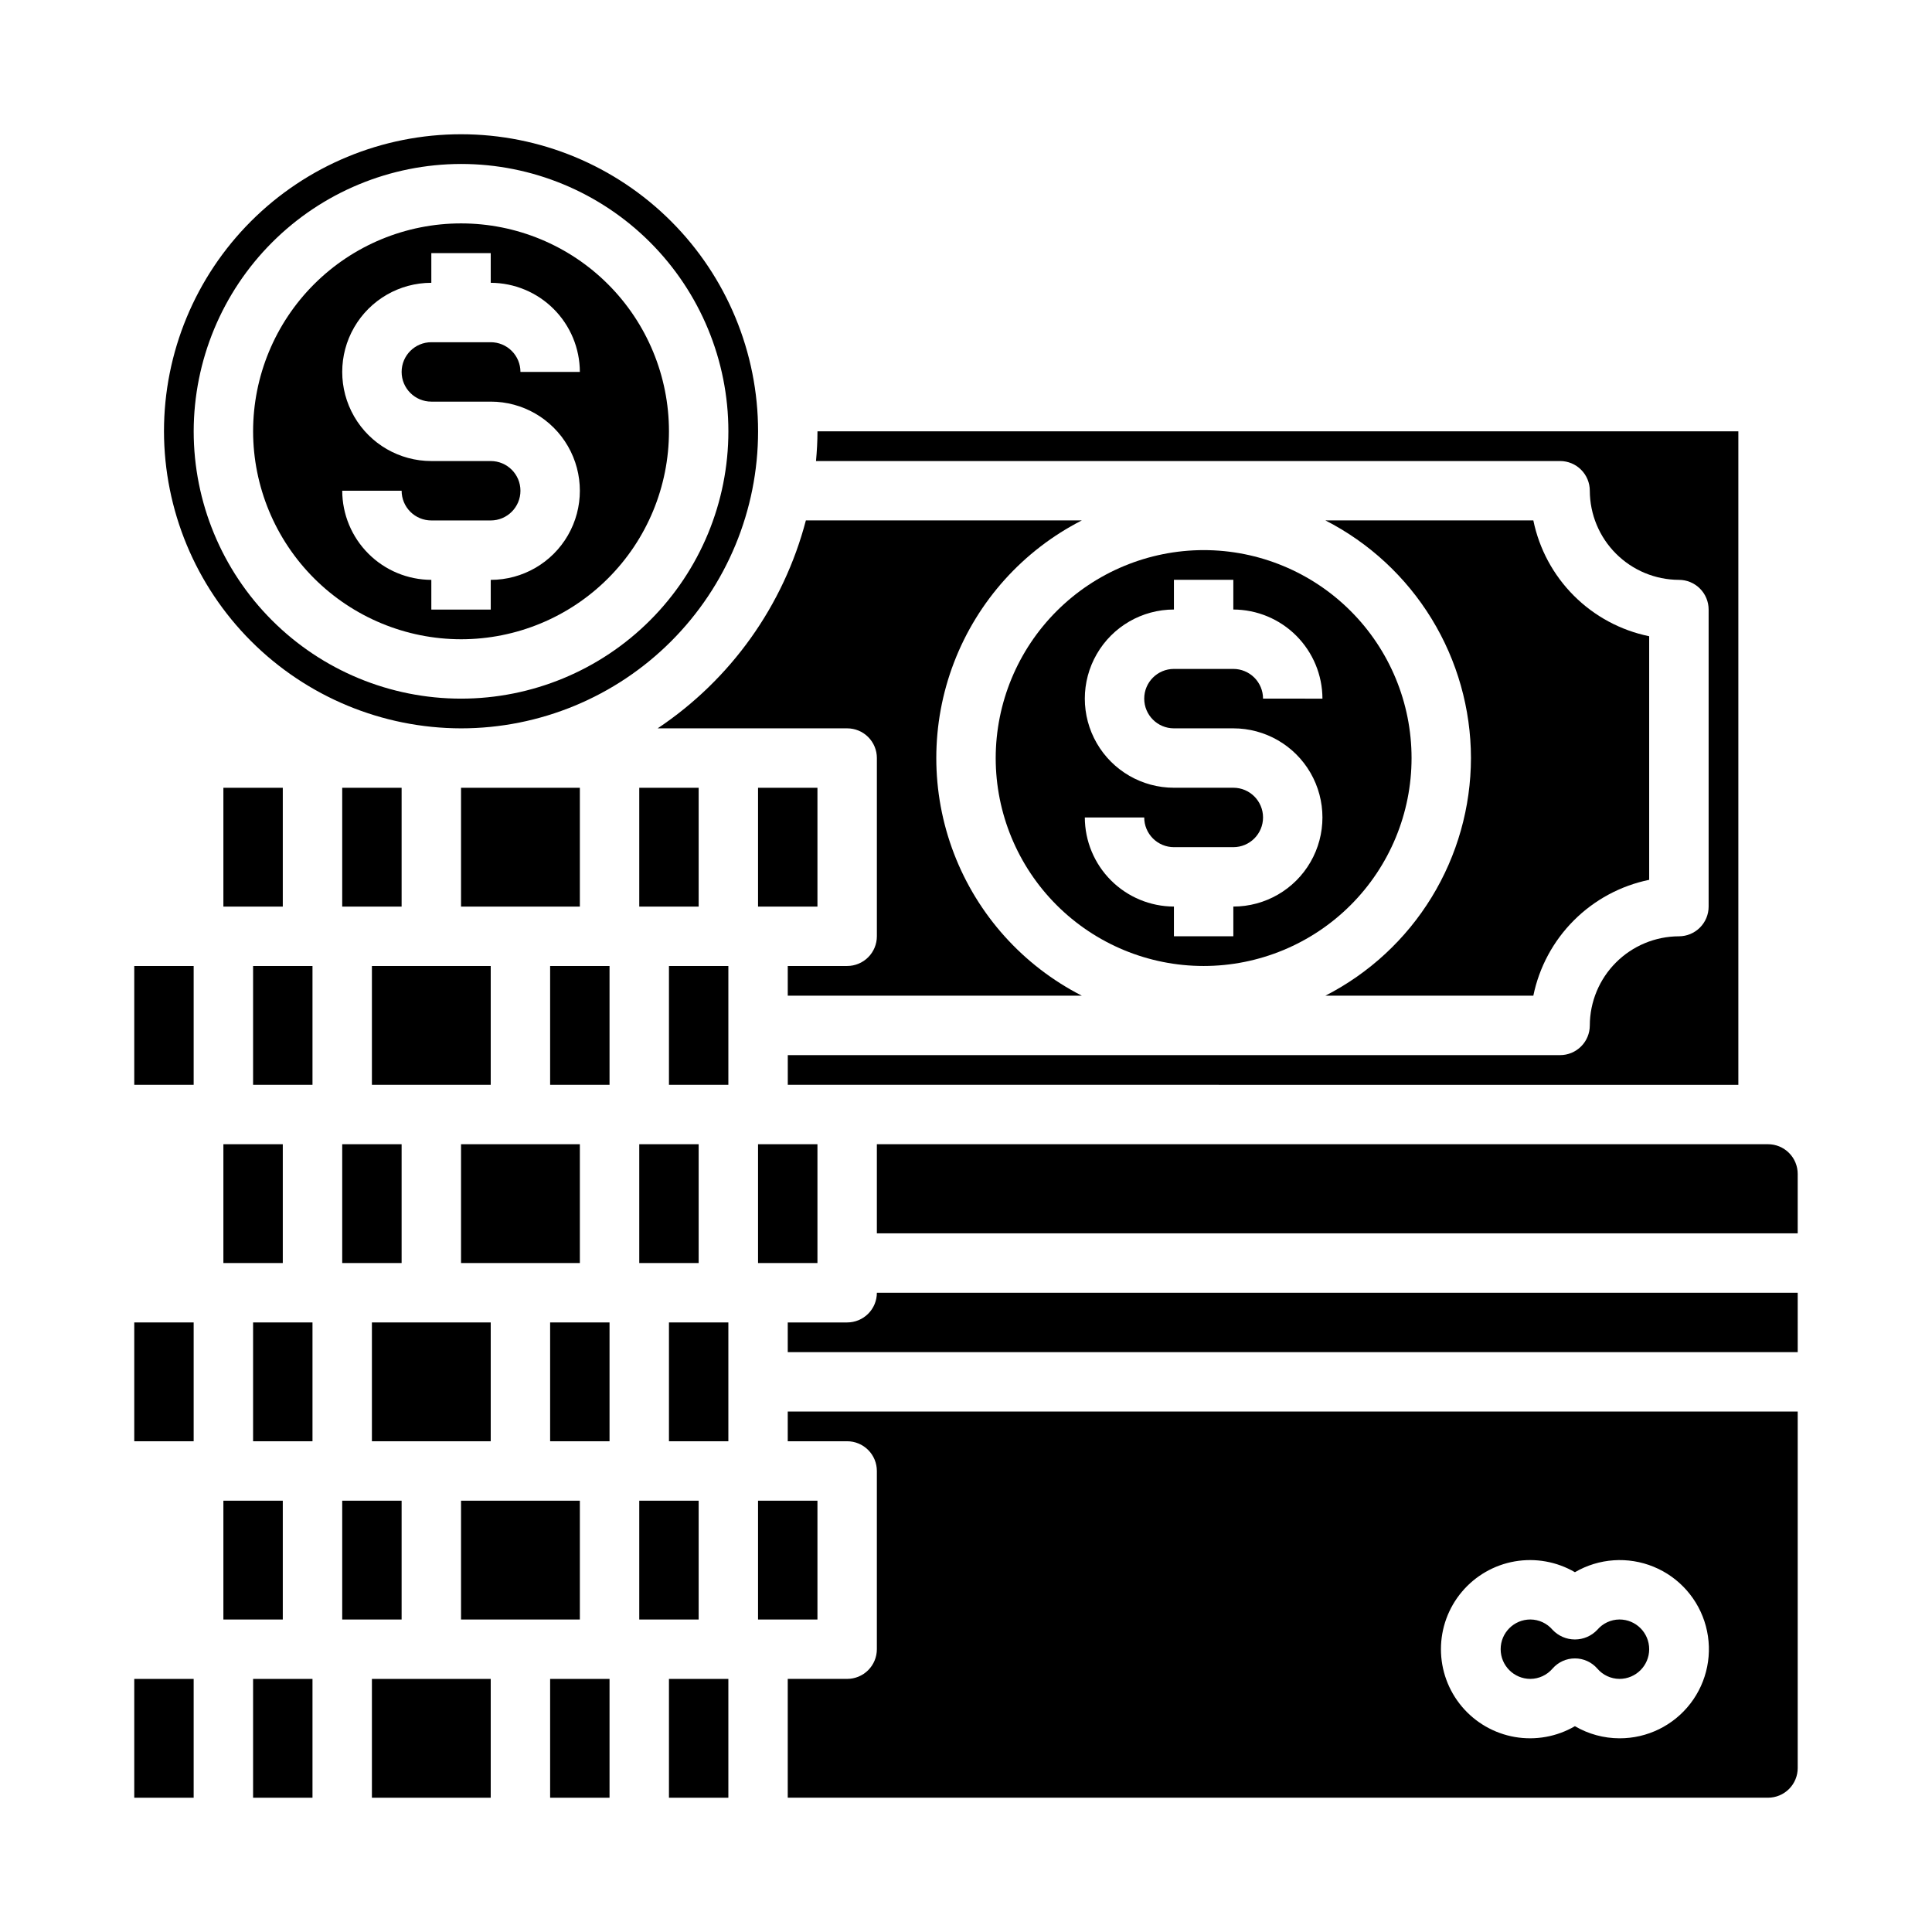
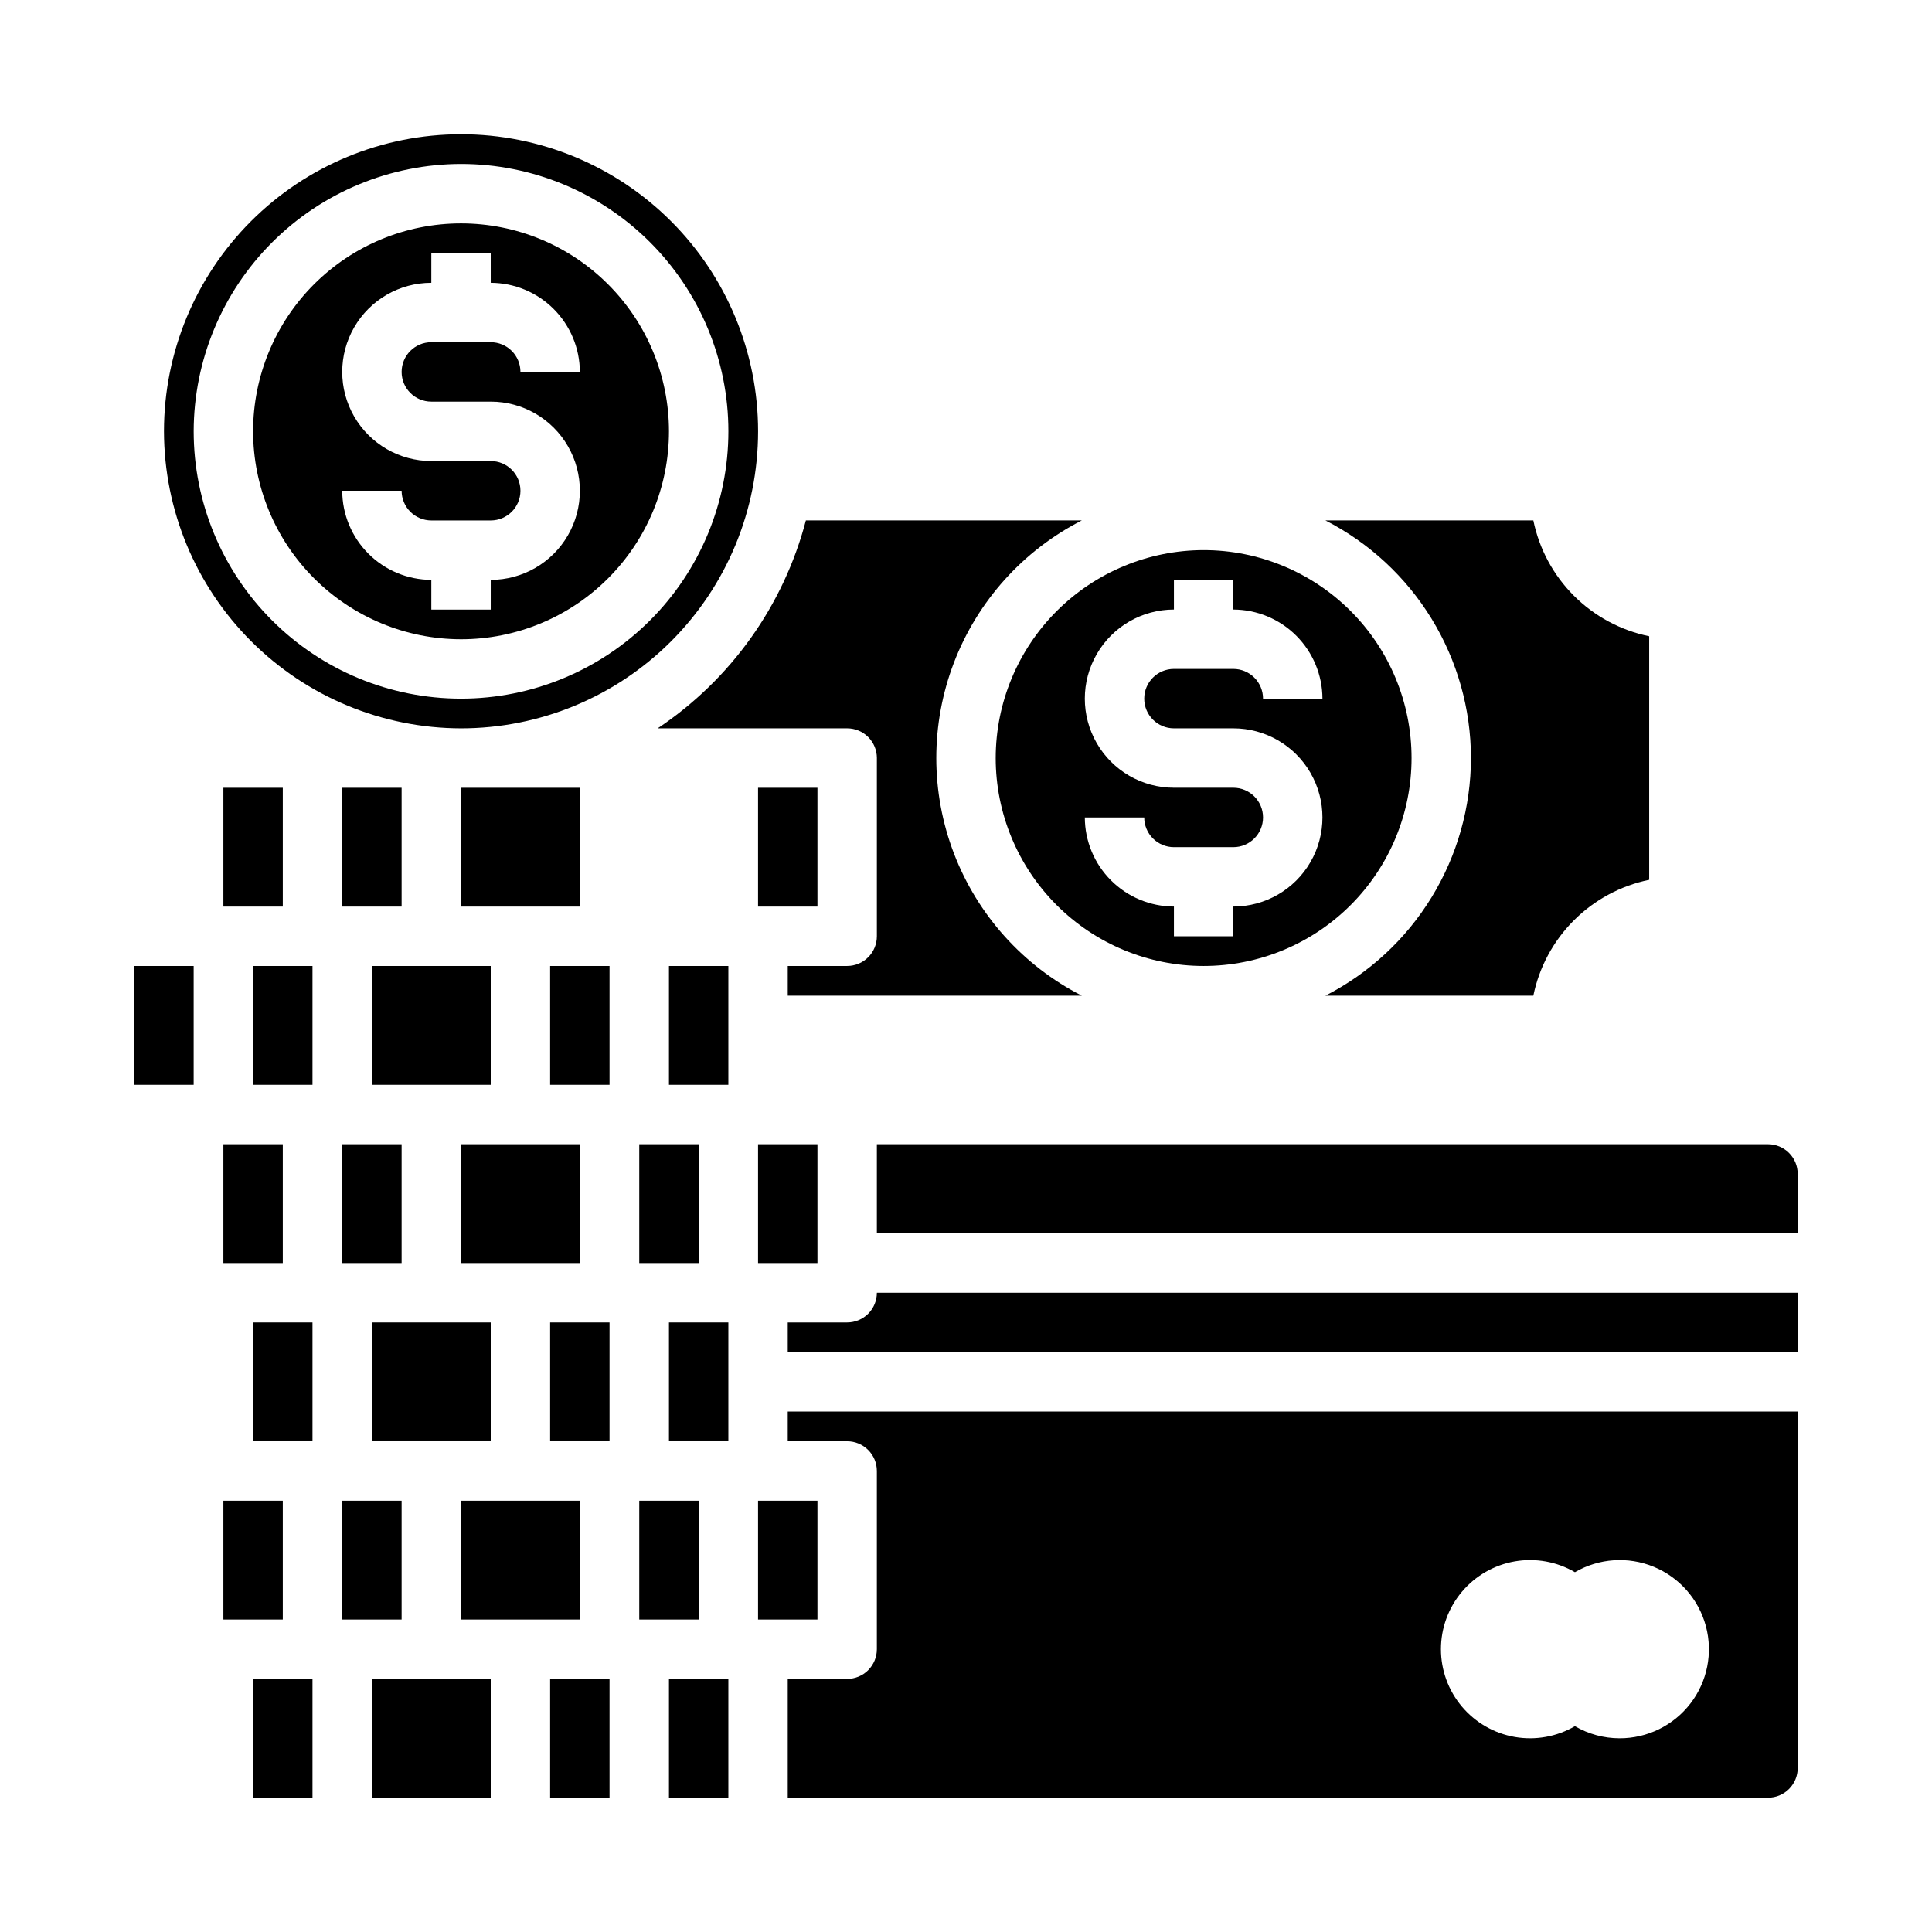
<svg xmlns="http://www.w3.org/2000/svg" fill="#000000" width="800px" height="800px" version="1.1" viewBox="144 144 512 512">
  <g>
    <path d="m211.07 494.46h15.742v31.488h-15.742z" />
    <path d="m211.07 400h15.742v31.488h-15.742z" />
    <path d="m203.2 447.23h15.742v31.488h-15.742z" />
    <path d="m203.2 541.7h15.742v31.488h-15.742z" />
    <path d="m266.18 447.23h31.488v31.488h-31.488z" />
    <path d="m211.07 588.93h15.742v31.488h-15.742z" />
    <path d="m242.56 400h31.488v31.488h-31.488z" />
    <path d="m234.69 447.23h15.742v31.488h-15.742z" />
    <path d="m203.2 352.77h15.742v31.488h-15.742z" />
    <path d="m242.56 494.46h31.488v31.488h-31.488z" />
    <path d="m313.41 541.7h15.742v31.488h-15.742z" />
-     <path d="m179.58 588.93h15.742v31.488h-15.742z" />
    <path d="m313.41 447.23h15.742v31.488h-15.742z" />
    <path d="m179.58 400h15.742v31.488h-15.742z" />
    <path d="m266.18 313.41c14.613 0 28.629-5.805 38.961-16.141 10.336-10.332 16.141-24.348 16.141-38.965 0-14.613-5.805-28.629-16.141-38.965-10.332-10.332-24.348-16.137-38.961-16.137-14.617 0-28.633 5.805-38.965 16.137-10.336 10.336-16.141 24.352-16.141 38.965 0.016 14.609 5.828 28.617 16.156 38.949 10.332 10.328 24.34 16.141 38.949 16.156zm7.871-47.23h-15.746c-8.438 0-16.23-4.504-20.449-11.809-4.219-7.309-4.219-16.309 0-23.617s12.012-11.809 20.449-11.809v-7.871h15.742l0.004 7.871c6.258 0.02 12.254 2.512 16.676 6.938 4.426 4.426 6.922 10.422 6.941 16.68h-15.746c0-2.09-0.828-4.09-2.305-5.566-1.477-1.477-3.481-2.305-5.566-2.305h-15.746c-4.348 0-7.871 3.523-7.871 7.871s3.523 7.871 7.871 7.871h15.746c8.438 0 16.234 4.5 20.453 11.809 4.219 7.309 4.219 16.309 0 23.617-4.219 7.305-12.016 11.809-20.453 11.809v7.871h-15.746v-7.871c-6.258-0.02-12.254-2.516-16.676-6.941-4.426-4.422-6.922-10.418-6.938-16.676h15.742c0 2.086 0.828 4.09 2.305 5.566 1.477 1.477 3.481 2.305 5.566 2.305h15.746c4.348 0 7.871-3.523 7.871-7.871s-3.523-7.871-7.871-7.871z" />
-     <path d="m179.58 494.46h15.742v31.488h-15.742z" />
    <path d="m234.69 352.77h15.742v31.488h-15.742z" />
    <path d="m266.18 337.02c20.875 0 40.898-8.293 55.66-23.059 14.766-14.762 23.059-34.785 23.059-55.664 0-20.875-8.293-40.898-23.059-55.664-14.762-14.762-34.785-23.055-55.66-23.055-20.879 0-40.902 8.293-55.664 23.055-14.766 14.766-23.059 34.789-23.059 55.664 0.035 20.867 8.34 40.871 23.094 55.629 14.758 14.754 34.758 23.059 55.629 23.094zm0-149.57c18.789 0 36.809 7.465 50.094 20.75 13.289 13.289 20.754 31.309 20.754 50.098 0 18.793-7.465 36.812-20.754 50.098-13.285 13.289-31.305 20.75-50.094 20.75-18.793 0-36.812-7.461-50.098-20.75-13.289-13.285-20.754-31.305-20.754-50.098 0.031-18.781 7.504-36.785 20.785-50.062 13.281-13.281 31.285-20.754 50.066-20.785z" />
    <path d="m321.28 494.46h15.742v31.488h-15.742z" />
    <path d="m321.28 588.93h15.742v31.488h-15.742z" />
-     <path d="m313.41 352.77h15.742v31.488h-15.742z" />
    <path d="m407.87 344.89c0 14.613 5.805 28.629 16.141 38.965 10.332 10.332 24.348 16.141 38.965 16.141 14.613 0 28.629-5.809 38.961-16.141 10.336-10.336 16.141-24.352 16.141-38.965s-5.805-28.629-16.141-38.965c-10.332-10.332-24.348-16.141-38.961-16.141-14.609 0.02-28.617 5.828-38.949 16.16-10.328 10.328-16.141 24.336-16.156 38.945zm86.594-15.742-15.746-0.004c0-2.086-0.828-4.09-2.305-5.566-1.477-1.473-3.481-2.305-5.566-2.305h-15.746c-4.348 0-7.871 3.523-7.871 7.871 0 4.348 3.523 7.875 7.871 7.875h15.746c8.438 0 16.234 4.5 20.453 11.809 4.215 7.305 4.215 16.309 0 23.613-4.219 7.309-12.016 11.809-20.453 11.809v7.871h-15.746v-7.871c-6.258-0.02-12.254-2.512-16.676-6.938-4.426-4.426-6.922-10.422-6.938-16.68h15.742c0 2.09 0.828 4.09 2.305 5.566 1.477 1.477 3.481 2.309 5.566 2.309h15.746c4.348 0 7.871-3.527 7.871-7.875 0-4.348-3.523-7.871-7.871-7.871h-15.746c-8.438 0-16.23-4.5-20.449-11.809-4.219-7.305-4.219-16.309 0-23.613 4.219-7.309 12.012-11.809 20.449-11.809v-7.871h15.742v7.871h0.004c6.258 0.02 12.254 2.512 16.676 6.938 4.426 4.426 6.922 10.422 6.938 16.676z" />
    <path d="m533.82 344.89c-0.02 13.027-3.629 25.801-10.434 36.91-6.805 11.113-16.543 20.129-28.141 26.066h55.105c1.551-7.559 5.285-14.5 10.746-19.957 5.457-5.457 12.395-9.191 19.953-10.746v-64.551c-7.559-1.551-14.496-5.285-19.953-10.742-5.461-5.457-9.195-12.398-10.746-19.957h-55.105c11.598 5.938 21.336 14.953 28.141 26.066 6.805 11.109 10.414 23.883 10.434 36.91z" />
    <path d="m344.89 352.77h15.742v31.488h-15.742z" />
    <path d="m620.41 455.1c0-2.086-0.828-4.09-2.305-5.566-1.477-1.477-3.477-2.305-5.566-2.305h-236.16v23.617h244.03z" />
-     <path d="m360.25 266.18h197.19c2.09 0 4.09 0.828 5.566 2.305 1.477 1.477 2.309 3.477 2.309 5.566 0.016 6.258 2.512 12.254 6.938 16.676 4.422 4.426 10.418 6.922 16.676 6.941 2.09 0 4.09 0.828 5.566 2.305 1.477 1.477 2.309 3.477 2.309 5.566v78.719c0 2.09-0.832 4.09-2.309 5.566-1.477 1.477-3.477 2.305-5.566 2.305-6.258 0.02-12.254 2.516-16.676 6.938-4.426 4.426-6.922 10.422-6.938 16.68 0 2.09-0.832 4.09-2.309 5.566-1.477 1.477-3.477 2.305-5.566 2.305h-204.67v7.871l251.91 0.004v-173.19h-244.04c0 2.68-0.156 5.277-0.391 7.875z" />
    <path d="m344.89 541.7h15.742v31.488h-15.742z" />
-     <path d="m573.18 573.18c-2.266 0.012-4.414 1.012-5.883 2.738-1.539 1.633-3.684 2.559-5.926 2.559s-4.387-0.926-5.926-2.559c-1.469-1.727-3.617-2.727-5.883-2.738-4.348 0-7.871 3.523-7.871 7.871 0 4.348 3.523 7.871 7.871 7.871 2.266-0.012 4.414-1.012 5.883-2.738 1.492-1.711 3.652-2.691 5.926-2.691s4.434 0.98 5.926 2.691c1.469 1.727 3.617 2.727 5.883 2.738 4.348 0 7.871-3.523 7.871-7.871 0-4.348-3.523-7.871-7.871-7.871z" />
    <path d="m266.18 352.77h31.488v31.488h-31.488z" />
    <path d="m344.89 447.23h15.742v31.488h-15.742z" />
    <path d="m620.41 612.54v-94.465h-267.65v7.871h15.746c2.086 0 4.09 0.832 5.566 2.309 1.477 1.477 2.305 3.477 2.305 5.566v47.23c0 2.09-0.828 4.09-2.305 5.566-1.477 1.477-3.481 2.305-5.566 2.305h-15.746v31.488h259.78c2.09 0 4.09-0.828 5.566-2.305s2.305-3.477 2.305-5.566zm-47.23-7.871c-4.152-0.008-8.227-1.113-11.809-3.211-4.805 2.801-10.449 3.812-15.93 2.863-5.481-0.953-10.449-3.809-14.031-8.066-3.582-4.254-5.547-9.641-5.547-15.203s1.965-10.949 5.547-15.203c3.582-4.258 8.551-7.113 14.031-8.066 5.481-0.949 11.125 0.066 15.93 2.867 6.356-3.707 14.078-4.234 20.879-1.434 6.805 2.801 11.914 8.613 13.82 15.719s0.391 14.695-4.098 20.523c-4.488 5.832-11.438 9.234-18.793 9.211z" />
    <path d="m289.79 588.93h15.742v31.488h-15.742z" />
    <path d="m289.79 494.46h15.742v31.488h-15.742z" />
    <path d="m620.41 486.59h-244.03c0 2.09-0.828 4.09-2.305 5.566s-3.481 2.305-5.566 2.305h-15.746v7.871l267.65 0.004z" />
    <path d="m266.18 541.7h31.488v31.488h-31.488z" />
    <path d="m234.69 541.7h15.742v31.488h-15.742z" />
    <path d="m242.56 588.93h31.488v31.488h-31.488z" />
    <path d="m289.79 400h15.742v31.488h-15.742z" />
    <path d="m321.28 400h15.742v31.488h-15.742z" />
    <path d="m376.38 344.89v47.23c0 2.09-0.828 4.09-2.305 5.566-1.477 1.477-3.481 2.309-5.566 2.309h-15.746v7.871h77.934c-15.555-7.938-27.621-21.348-33.879-37.652-6.254-16.305-6.254-34.344 0-50.648 6.258-16.305 18.324-29.715 33.879-37.652h-73.133c-5.91 22.555-19.887 42.16-39.281 55.105h50.227c2.086 0 4.09 0.828 5.566 2.305s2.305 3.477 2.305 5.566z" />
  </g>
</svg>